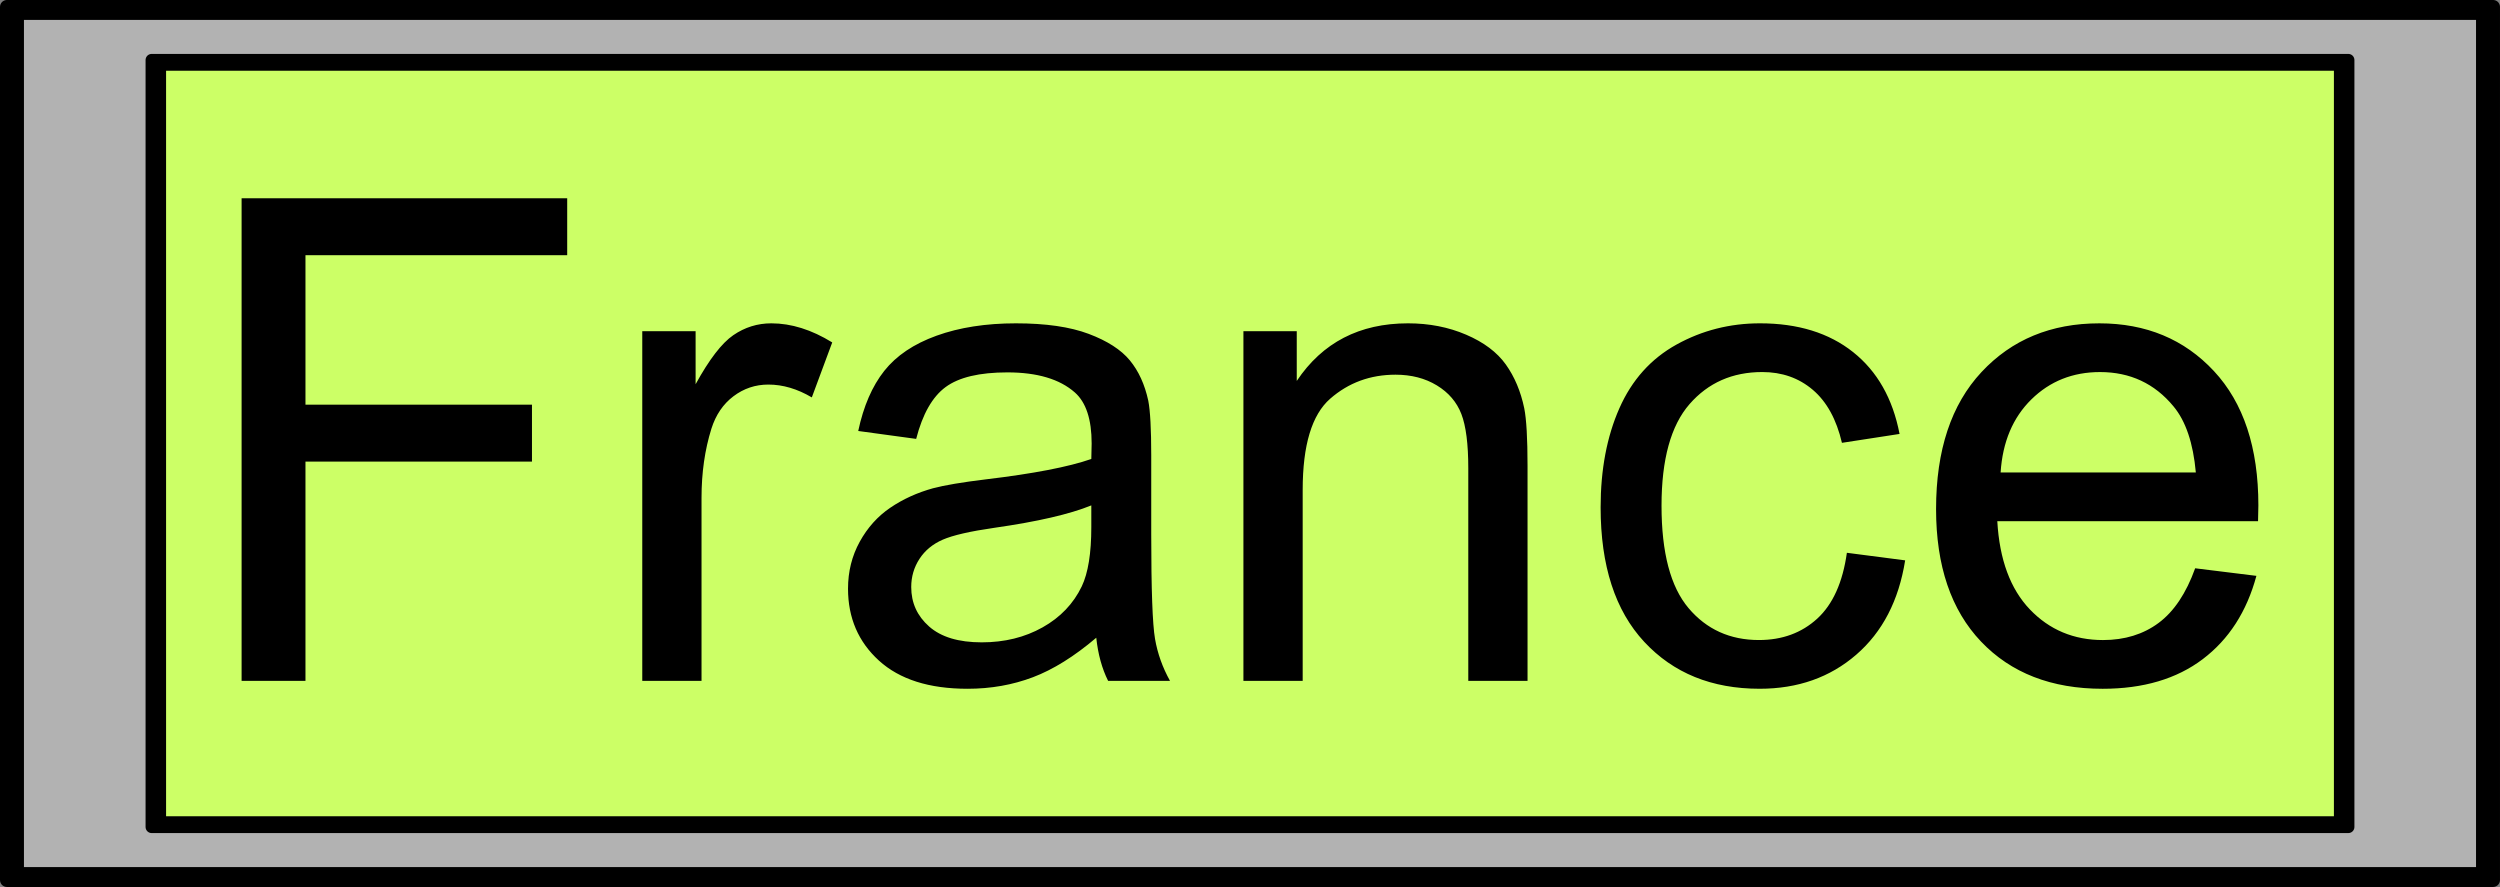
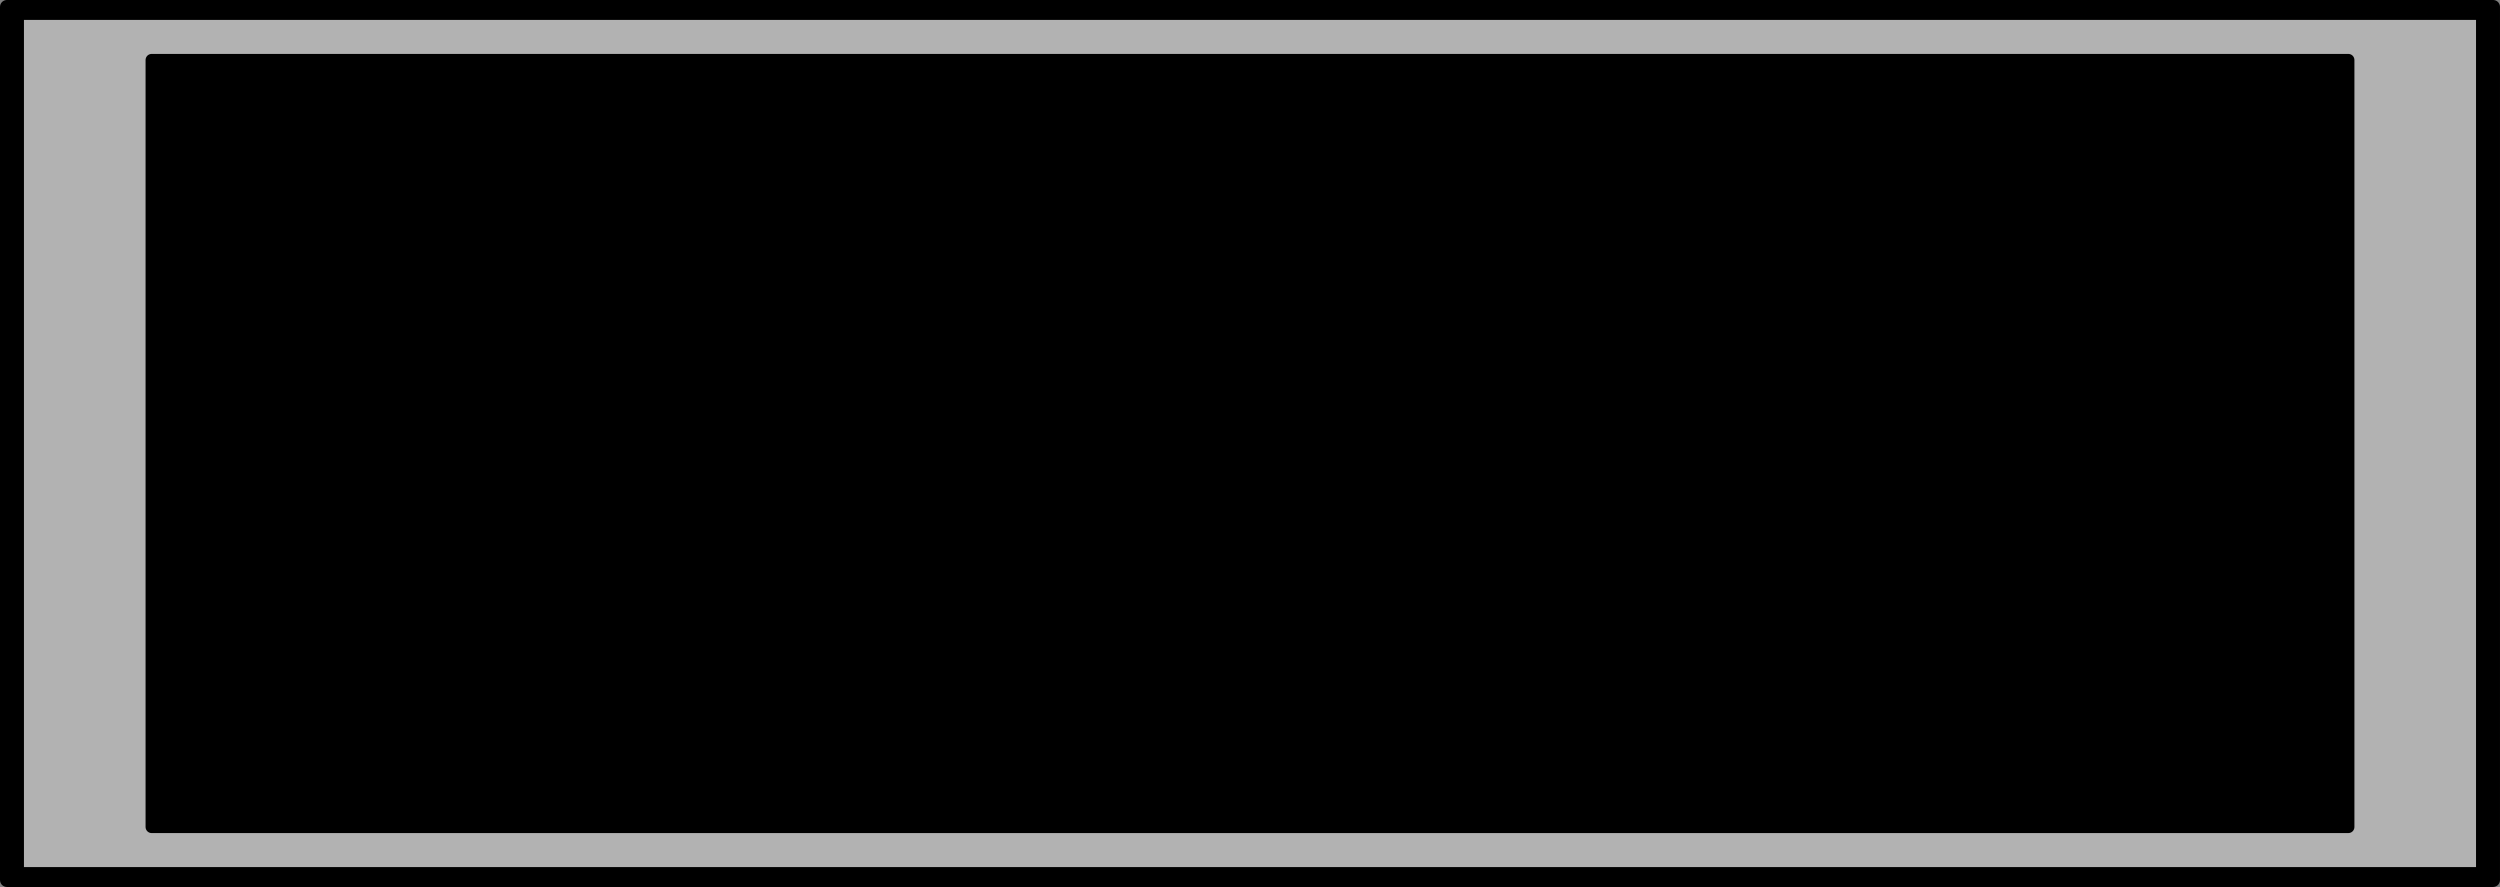
<svg xmlns="http://www.w3.org/2000/svg" viewBox="0 0 724.53 257.06" version="1.0">
  <rect x="0" y="0" width="724.53" height="257.06" fill="#808080" stroke="none" />
  <path d="M2.003 2.003h720.52v253.05H2.003z" stroke-linejoin="round" stroke="#000" stroke-linecap="round" stroke-width="4.006" />
  <path d="M6.941 5.77h710.64v245.52H6.941z" fill="#b2b2b2" fill-rule="evenodd" />
  <path d="M43.953 17.39h636.62v222.28H43.953z" stroke-linejoin="round" stroke="#000" stroke-linecap="round" stroke-width="3.529" />
-   <path d="M48.133 20.501h628.26v216.06H48.133z" fill="#cf6" fill-rule="evenodd" />
-   <path d="M70.018 197.325V57.455h94.362v16.506H88.528v43.317h65.643v16.506H88.528v63.544zM186.137 197.325V95.995h15.457v15.361c3.943-7.188 7.585-11.926 10.925-14.216 3.339-2.29 7.012-3.435 11.02-3.435 5.788 0 11.672 1.845 17.65 5.534l-5.915 15.934c-4.198-2.48-8.396-3.72-12.594-3.721-3.753 0-7.124 1.13-10.114 3.387-2.99 2.258-5.12 5.39-6.393 9.398-1.908 6.107-2.862 12.785-2.862 20.036v53.05zM317.707 184.825c-6.361 5.407-12.483 9.223-18.367 11.449-5.884 2.226-12.197 3.34-18.94 3.34-11.13 0-19.686-2.72-25.665-8.158-5.98-5.439-8.97-12.388-8.97-20.847 0-4.962 1.13-9.494 3.388-13.596 2.258-4.103 5.216-7.395 8.873-9.875 3.658-2.481 7.776-4.358 12.356-5.63 3.371-.89 8.46-1.749 15.266-2.576 13.866-1.654 24.075-3.625 30.627-5.915.064-2.354.096-3.849.096-4.485 0-6.997-1.622-11.926-4.866-14.789-4.39-3.88-10.91-5.82-19.56-5.82-8.078 0-14.04 1.416-17.89 4.246-3.848 2.83-6.694 7.84-8.539 15.027l-16.792-2.29c1.527-7.188 4.04-12.992 7.538-17.413 3.498-4.42 8.555-7.824 15.17-10.209s14.28-3.578 22.994-3.578c8.65 0 15.679 1.018 21.086 3.053 5.406 2.036 9.382 4.596 11.926 7.681 2.544 3.085 4.325 6.981 5.343 11.688.572 2.926.858 8.206.859 15.838v22.899c0 15.966.365 26.063 1.097 30.293.731 4.23 2.178 8.285 4.341 12.165h-17.937c-1.781-3.562-2.926-7.728-3.435-12.499zm-1.432-38.356c-6.233 2.544-15.584 4.707-28.05 6.488-7.061 1.018-12.055 2.163-14.98 3.435-2.927 1.272-5.185 3.132-6.775 5.581-1.59 2.45-2.385 5.169-2.385 8.158 0 4.58 1.733 8.396 5.2 11.45 3.466 3.052 8.54 4.579 15.218 4.579 6.615 0 12.499-1.447 17.65-4.341 5.153-2.894 8.938-6.854 11.355-11.88 1.844-3.88 2.767-9.604 2.767-17.173zM360.357 197.325V95.995h15.457v14.407c7.442-11.131 18.192-16.697 32.249-16.697 6.106 0 11.72 1.097 16.84 3.292 5.12 2.194 8.952 5.072 11.497 8.634 2.544 3.563 4.325 7.792 5.343 12.69.636 3.181.954 8.747.954 16.697v62.304h-17.174v-61.636c0-6.996-.668-12.229-2.004-15.695-1.336-3.466-3.705-6.233-7.108-8.3-3.403-2.067-7.395-3.101-11.974-3.101-7.315 0-13.628 2.322-18.94 6.965-5.31 4.643-7.966 13.453-7.966 26.429v55.339zM535.247 160.205l16.888 2.194c-1.845 11.64-6.568 20.752-14.17 27.335-7.6 6.584-16.935 9.876-28.002 9.876-13.867 0-25.014-4.533-33.442-13.596-8.428-9.065-12.642-22.056-12.642-38.976 0-10.94 1.812-20.513 5.438-28.72 3.626-8.205 9.144-14.358 16.554-18.461 7.41-4.103 15.473-6.154 24.187-6.154 11.004 0 20.005 2.782 27.002 8.348 6.997 5.566 11.481 13.469 13.453 23.71l-16.697 2.576c-1.59-6.806-4.405-11.926-8.444-15.36-4.039-3.436-8.92-5.153-14.646-5.153-8.65 0-15.679 3.1-21.086 9.302-5.407 6.202-8.11 16.013-8.11 29.435 0 13.612 2.608 23.503 7.824 29.673 5.216 6.17 12.022 9.255 20.418 9.255 6.742 0 12.372-2.067 16.888-6.201 4.516-4.135 7.378-10.495 8.587-19.082zM636.187 164.695l17.747 2.195c-2.8 10.368-7.983 18.414-15.552 24.139-7.57 5.724-17.238 8.587-29.005 8.587-14.821 0-26.572-4.564-35.255-13.692-8.683-9.128-13.024-21.93-13.024-38.403 0-17.047 4.388-30.277 13.167-39.691 8.777-9.414 20.164-14.121 34.157-14.121 13.548 0 24.616 4.611 33.203 13.835 8.587 9.223 12.88 22.199 12.88 38.928 0 1.017-.031 2.544-.095 4.58h-75.566c.636 11.13 3.785 19.654 9.446 25.57 5.661 5.915 12.722 8.873 21.181 8.873 6.297 0 11.672-1.654 16.125-4.962 4.452-3.307 7.983-8.587 10.591-15.838zm-56.388-27.765h56.579c-.764-8.523-2.926-14.916-6.488-19.178-5.47-6.615-12.563-9.923-21.277-9.923-7.888 0-14.52 2.64-19.893 7.92-5.375 5.279-8.349 12.34-8.921 21.18z" />
</svg>